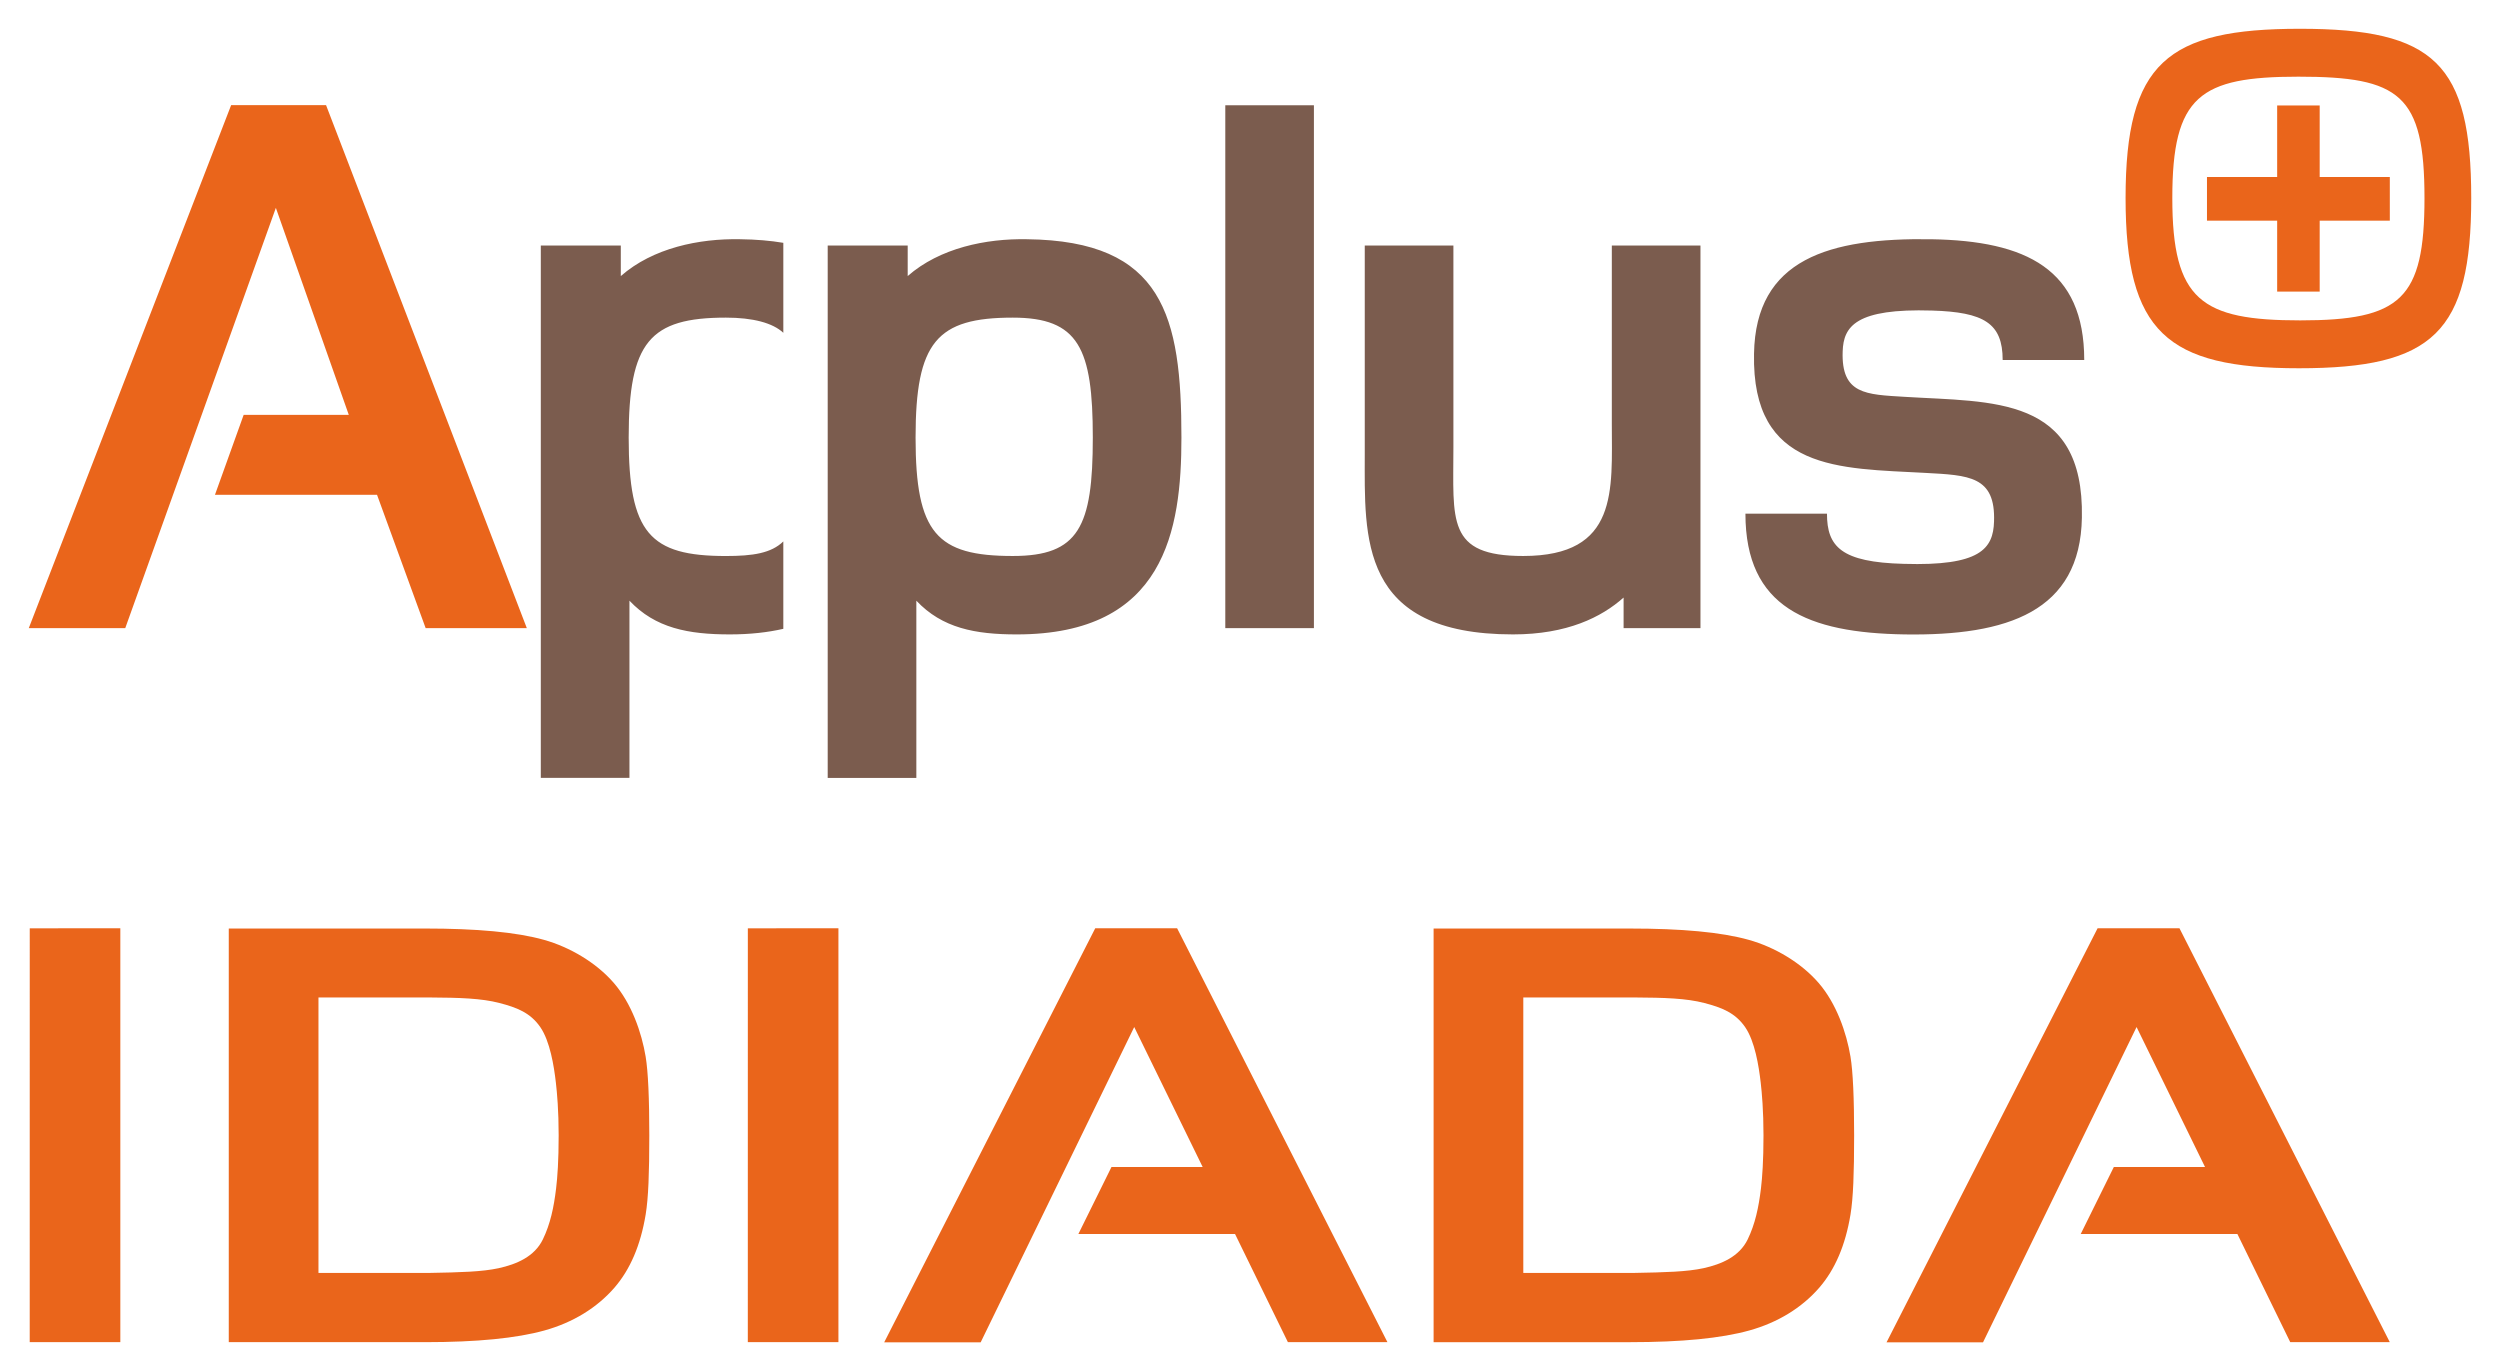
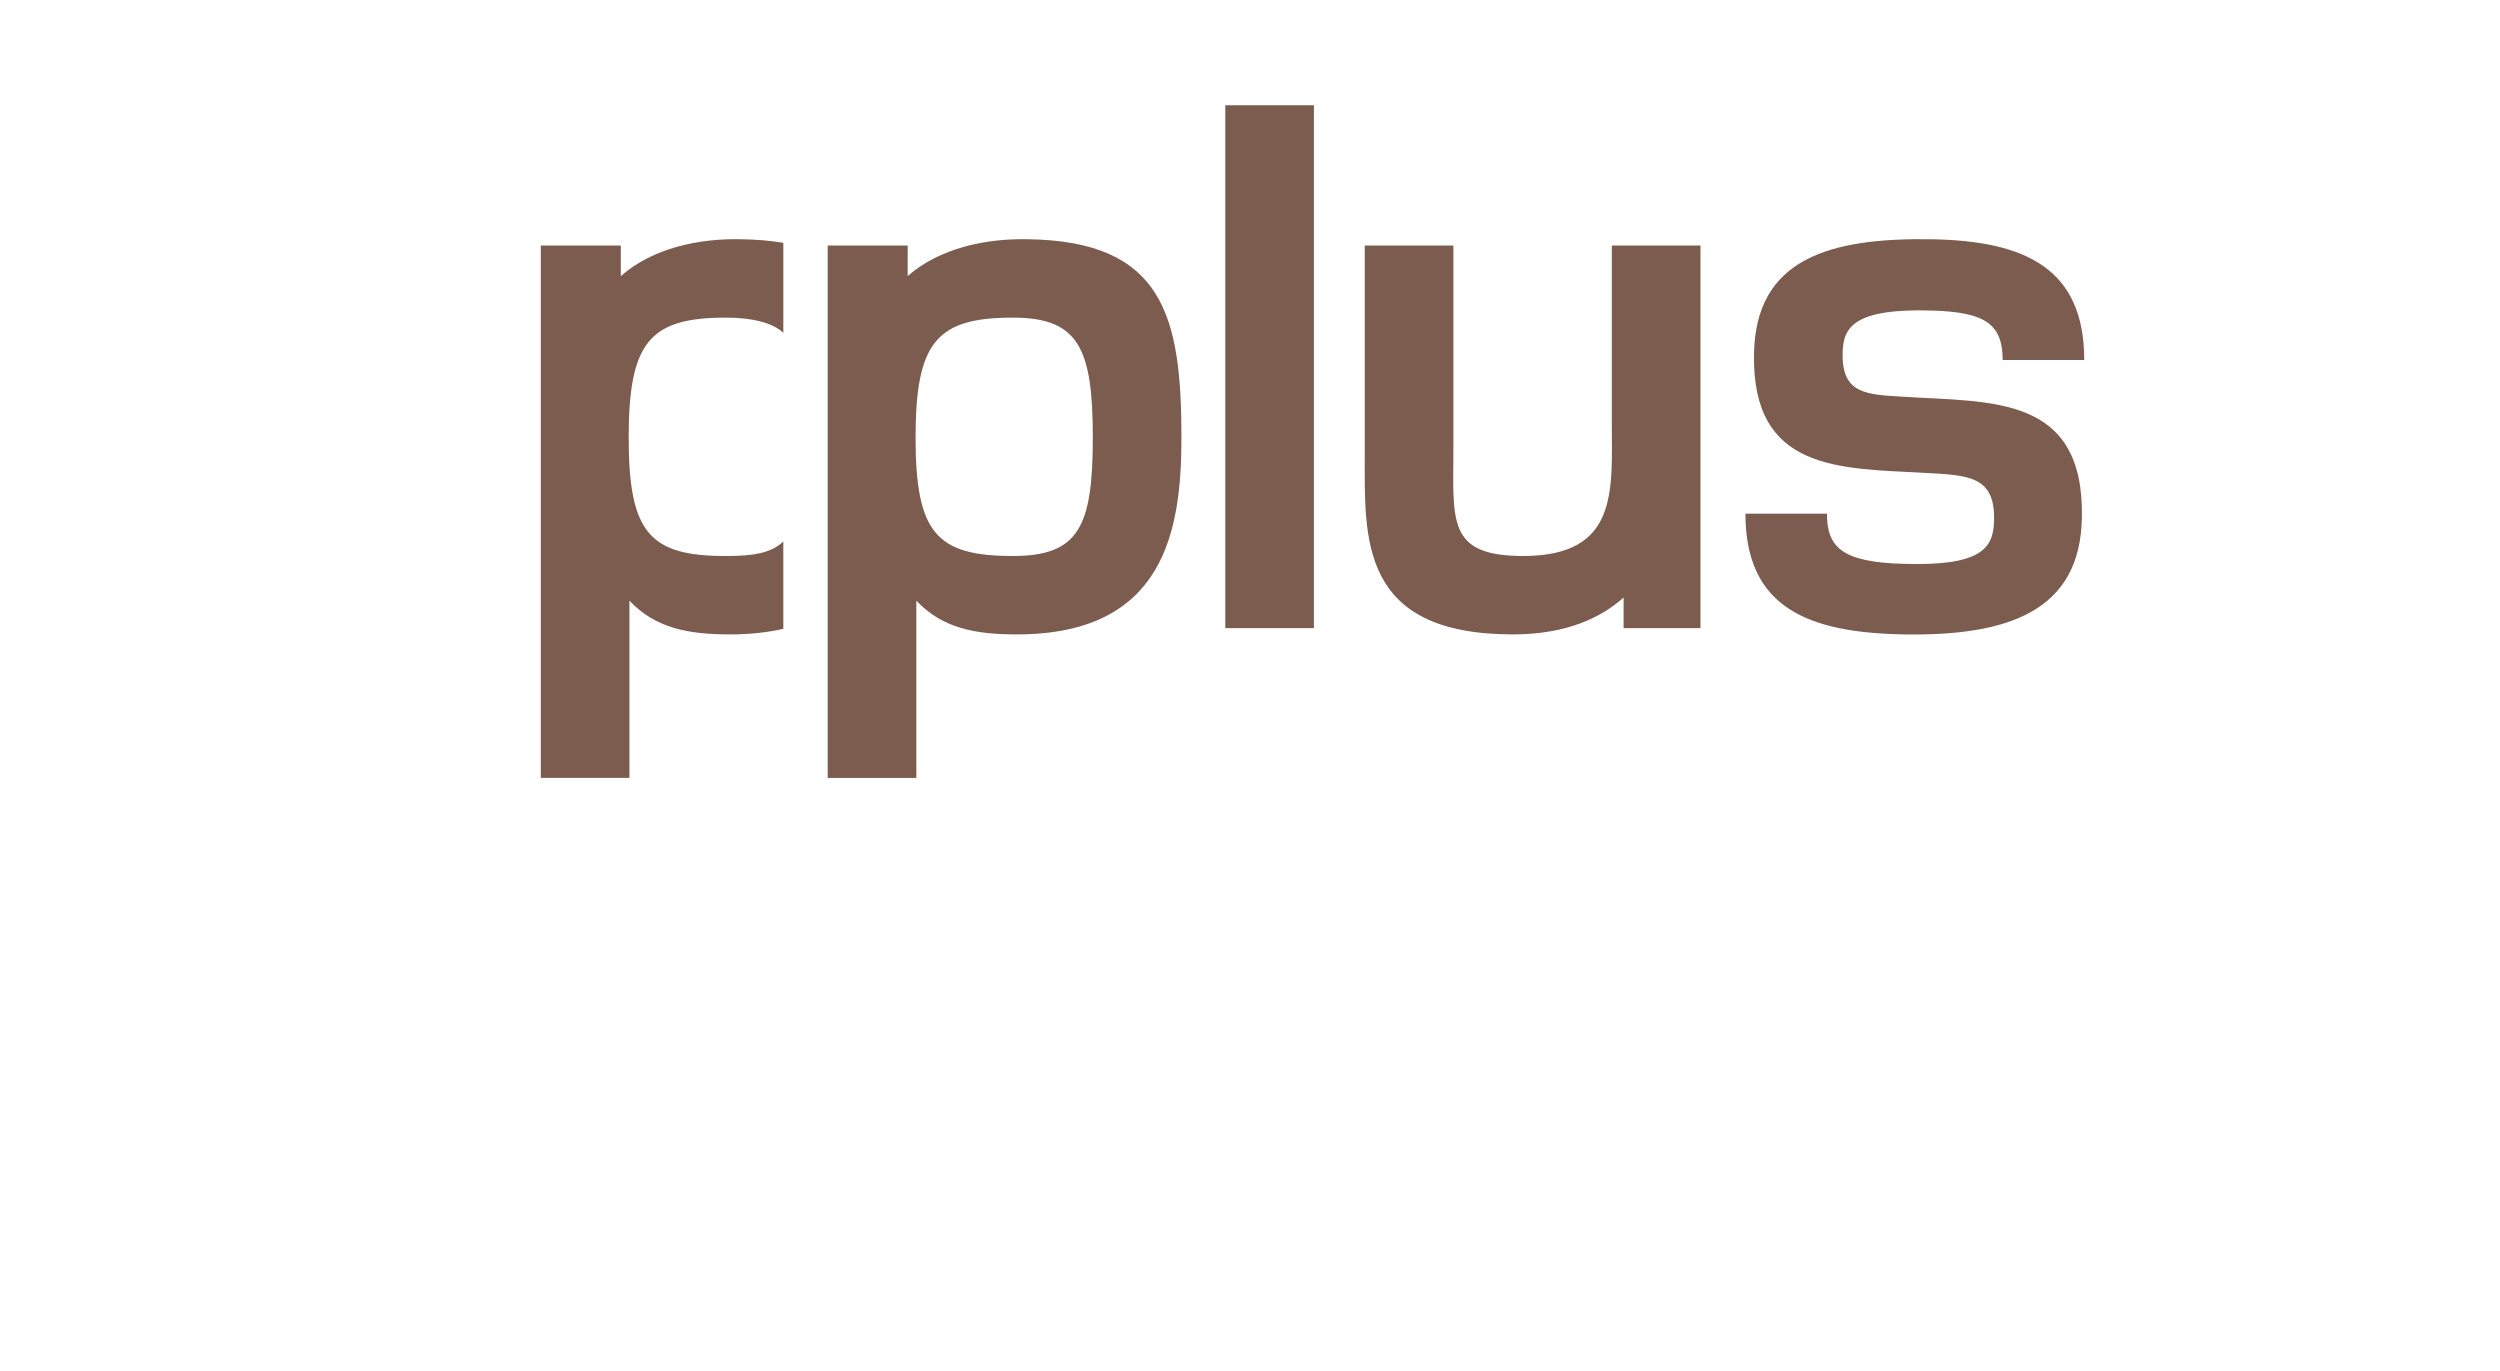
<svg xmlns="http://www.w3.org/2000/svg" version="1.1" width="434.428" height="238.257" id="svg3493">
  <defs id="defs3495" />
  <g transform="translate(-132.786,-413.233)" id="layer1">
    <path d="m 480.792,475.786 c 0,-6.403 -3.271,-8.315 -12.268,-8.588 -13.219,-0.404 -15.4,2.728 -15.534,7.09 -0.274,7.493 4.088,7.493 10.764,7.902 15.265,0.951 31.212,-0.274 30.804,20.982 -0.274,16.351 -12.95,20.573 -30.804,20.304 -16.764,-0.274 -27.663,-4.631 -27.663,-20.986 l 14.17,0 c 0,5.726 2.454,8.449 13.358,8.723 13.219,0.408 15.534,-2.589 15.673,-7.359 0.274,-7.902 -4.361,-8.036 -11.994,-8.449 -14.857,-0.812 -30.122,-0.269 -29.713,-20.708 0.274,-16.486 13.084,-20.165 30.804,-19.891 16.49,0.269 26.577,5.174 26.577,20.982 l -14.175,0 z m -65.872,46.598 0,-5.313 c -3.819,3.406 -9.813,6.403 -19.218,6.403 -26.851,0 -25.76,-16.894 -25.76,-31.338 l 0,-36.242 15.404,0 0,35.017 c 0,12.806 -1.225,18.936 12.129,18.936 16.629,0 15.4,-11.442 15.4,-23.028 l 0,-30.925 15.404,0 0,66.49 -13.358,0 z m -69.213,-90.854 15.4,0 0,90.854 -15.4,0 0,-90.854 z m -36.923,36.897 c -13.219,0 -16.898,4.222 -16.898,20.847 0,16.625 3.679,20.573 16.898,20.573 11.447,0 13.901,-5.039 13.901,-20.573 0,-15.53 -2.454,-20.847 -13.901,-20.847 m 0.682,55.048 c -7.224,0 -12.95,-1.09 -17.446,-5.86 l 0,30.795 -15.404,0 0,-92.515 13.901,0 0,5.308 c 5.591,-4.9 13.632,-6.538 20.721,-6.399 23.714,0.269 26.846,13.354 26.846,34.47 0,16.077 -2.858,34.201 -28.619,34.201 m -40.56,-16.159 c -2.118,2.055 -5.295,2.535 -9.975,2.535 -13.223,0 -16.898,-3.953 -16.898,-20.578 0,-16.625 3.675,-20.847 16.898,-20.847 4.68,0 8.135,0.915 9.975,2.638 l 0,-15.637 c -2.244,-0.377 -4.738,-0.592 -7.525,-0.624 -7.085,-0.139 -15.126,1.499 -20.717,6.403 l 0,-5.313 -13.901,0 0,92.515 15.404,0 0,-30.795 c 4.496,4.77 10.222,5.86 17.446,5.86 3.513,0 6.583,-0.35 9.293,-0.969 l 0,-15.189 z" id="path276" style="fill:#7b5c4e;fill-opacity:1;fill-rule:nonzero;stroke:none" />
-     <path d="m 460.613,646.491 36.673,-71.95 14.229,0 36.547,71.919 -17.298,0 -9.185,-18.796 -27.223,0 5.752,-11.639 15.848,0 -11.895,-24.324 -26.685,54.792 -16.764,0 z M 245.615,610.556 c 0,6.524 -0.157,10.841 -0.628,13.708 -0.888,5.385 -2.701,9.571 -5.425,12.725 -3.051,3.509 -7.211,6.062 -12.164,7.44 -4.882,1.355 -11.716,2.033 -20.771,2.033 l -34.088,0 0,-71.879 34.088,0 c 8.961,0 15.875,0.615 20.708,1.974 4.465,1.256 9.041,3.944 12.088,7.453 3.119,3.59 4.869,8.678 5.559,12.838 0.435,2.656 0.633,7.251 0.633,13.708 m -15.75,-0.018 c 0,-4.303 -0.278,-7.408 -0.485,-9.185 -0.337,-2.912 -1.014,-7.166 -2.697,-9.625 -1.75,-2.544 -4.146,-3.433 -7.112,-4.204 -3.15,-0.821 -6.941,-0.929 -12.061,-0.96 l -19.384,0 0,47.864 19.384,0 c 5.245,-0.094 9.073,-0.197 11.927,-0.821 3.15,-0.695 6.237,-2.019 7.686,-5.012 1.288,-2.665 1.898,-5.51 2.297,-8.853 0.233,-1.916 0.444,-4.851 0.444,-9.203 m 225.115,0.018 c 0,6.524 -0.157,10.841 -0.628,13.708 -0.888,5.385 -2.701,9.571 -5.425,12.725 -3.051,3.509 -7.211,6.062 -12.164,7.44 -4.882,1.355 -11.716,2.033 -20.771,2.033 l -34.088,0 0,-71.879 34.088,0 c 8.965,0 15.875,0.615 20.708,1.974 4.465,1.256 9.041,3.944 12.088,7.453 3.119,3.59 4.869,8.678 5.559,12.838 0.435,2.656 0.633,7.251 0.633,13.708 M 439.231,610.537 c 0,-4.303 -0.278,-7.408 -0.485,-9.185 -0.337,-2.912 -1.01,-7.166 -2.697,-9.625 -1.75,-2.544 -4.146,-3.433 -7.112,-4.204 -3.15,-0.821 -6.942,-0.929 -12.061,-0.96 l -19.384,0 0,47.864 19.384,0 c 5.245,-0.094 9.073,-0.197 11.927,-0.821 3.15,-0.695 6.237,-2.019 7.686,-5.012 1.288,-2.665 1.898,-5.51 2.302,-8.853 0.229,-1.916 0.44,-4.851 0.44,-9.203 m -152.798,35.953 36.673,-71.95 14.229,0 36.547,71.919 -17.298,0 -9.185,-18.796 -27.223,0 5.752,-11.639 15.848,0 -11.895,-24.324 -26.685,54.792 -16.764,0 z m -23.698,-0.036 15.745,0 0,-71.914 -15.741,0.005 -0.005,71.91 z m -124.784,0 15.745,0 0,-71.914 -15.741,0.005 -0.005,71.91 z m 390.54,-214.897 0,12.429 -12.196,0 0,7.588 12.196,0 0,12.33 7.39,0 0,-12.33 12.187,0 0,-7.588 -12.187,0 0,-12.429 -7.39,0 z m -353.363,53.764 18.267,0 -12.672,-35.968 -26.173,73.032 -16.764,0 35.165,-90.881 16.495,0 34.887,90.881 -17.58,0 -8.449,-23.167 -28.165,0 4.99,-13.896 z m 378.964,-37.671 c 0,-18.011 -4.299,-21.094 -21.91,-21.094 -17.123,0 -21.91,3.325 -21.91,21.094 0,17.764 5.03,21.255 22.234,21.255 17.45,0 21.587,-3.652 21.587,-21.255 m -51.942,-0.009 c 0,-23.508 7.22,-29.408 30.297,-29.408 23.342,0 29.767,5.99 29.767,29.408 0,23.333 -6.6,29.583 -29.942,29.583 -22.987,0 -30.122,-6.34 -30.122,-29.583" id="path392" style="fill:#ea651b;fill-opacity:1;fill-rule:evenodd;stroke:none" />
  </g>
</svg>